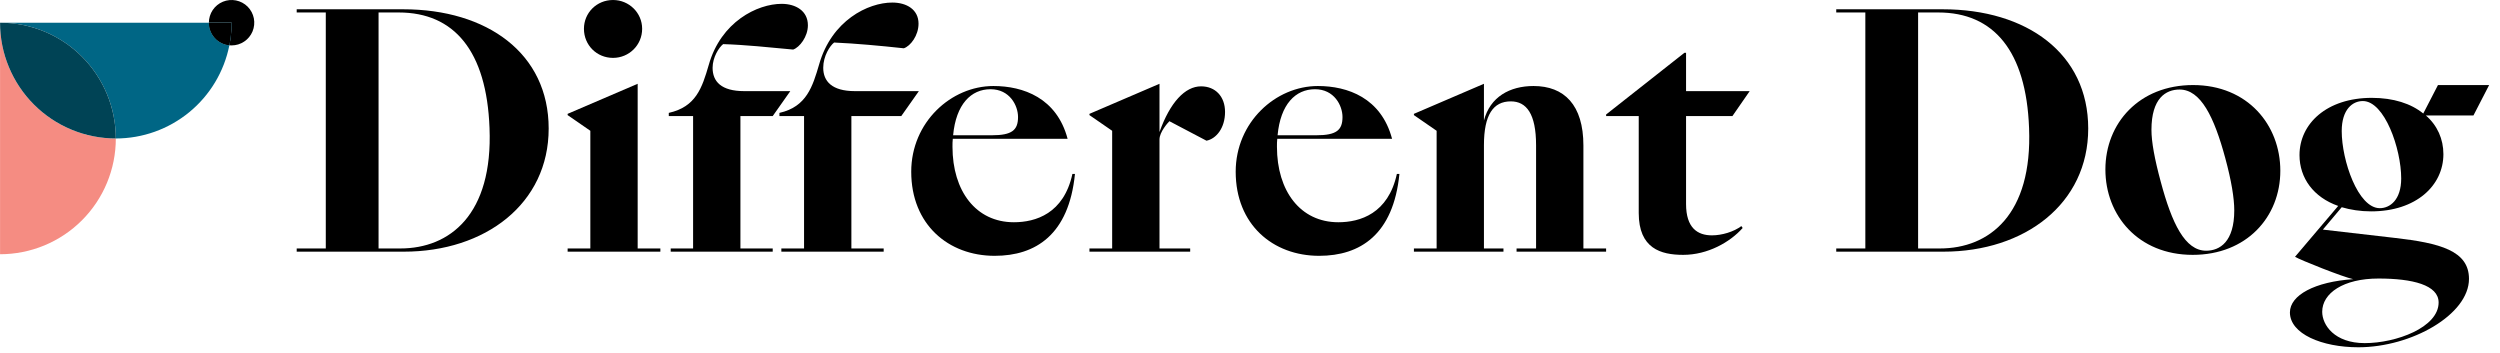
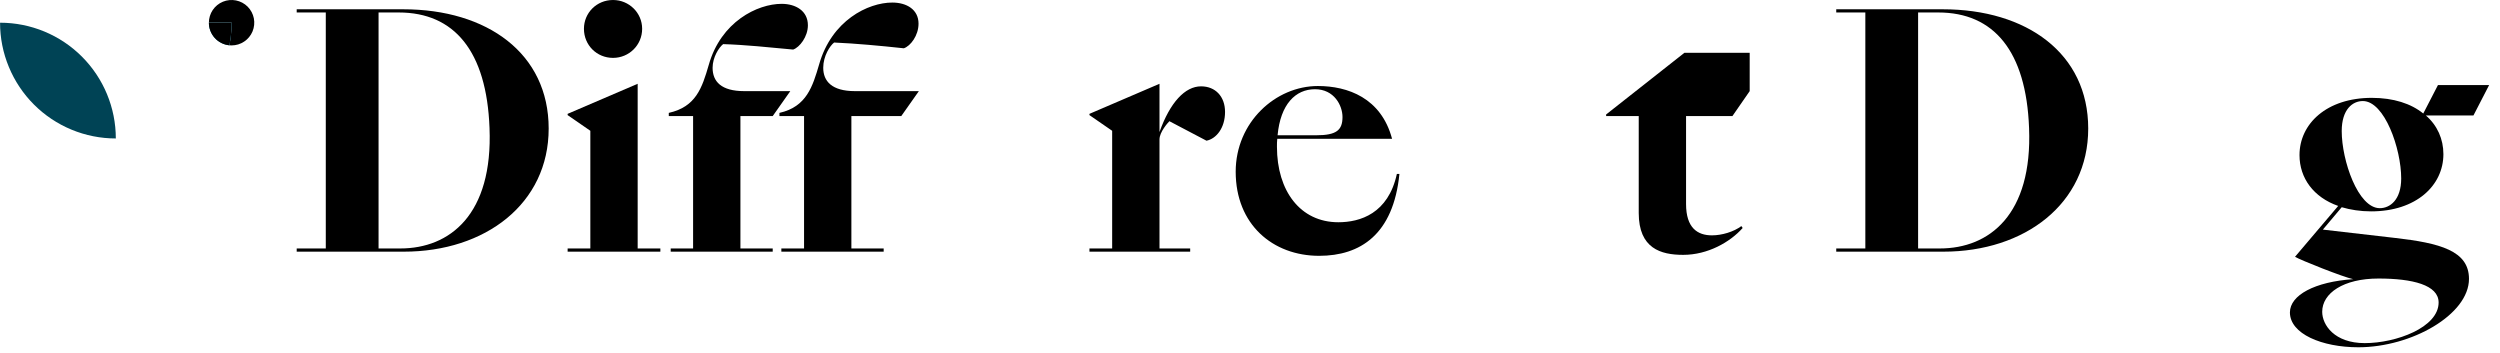
<svg xmlns="http://www.w3.org/2000/svg" width="177" height="25" viewBox="0 0 177 25" fill="none">
  <path d="M21.006 17.818H28.59C34.363 17.818 38.846 14.422 38.846 9.101C38.846 3.781 34.499 0.657 28.545 0.657H21.006V0.883H23.066V17.591H21.006V17.818ZM26.802 17.591V0.883H28.228C32.167 0.883 34.454 3.622 34.658 9.056C34.907 15.192 31.85 17.591 28.341 17.591H26.802Z" fill="black" />
  <path d="M43.403 4.098C44.535 4.098 45.464 3.192 45.464 2.038C45.464 0.906 44.535 0 43.403 0C42.248 0 41.343 0.906 41.343 2.038C41.343 3.192 42.248 4.098 43.403 4.098ZM45.147 5.932L40.188 8.06V8.15L41.796 9.26V17.591H40.188V17.818H46.754V17.591H45.147V5.932Z" fill="black" />
  <path d="M55.32 17.818H62.564V17.591H60.278V8.218H63.81L65.055 6.452H60.527C58.897 6.452 58.285 5.751 58.285 4.8C58.285 3.962 58.761 3.238 59.055 3.011C60.595 3.079 62.315 3.238 63.991 3.419C64.466 3.26 65.032 2.513 65.032 1.675C65.032 0.679 64.195 0.181 63.176 0.181C61.455 0.181 58.874 1.449 57.991 4.573C57.538 6.113 57.108 7.562 55.184 7.992V8.218H56.927V17.591H55.32V17.818ZM47.486 17.818H54.708V17.591H52.422V8.218H54.708L55.953 6.452H52.693C51.063 6.452 50.452 5.773 50.452 4.8C50.452 4.053 50.905 3.351 51.199 3.124C52.739 3.17 54.459 3.351 56.157 3.509C56.61 3.351 57.199 2.604 57.199 1.789C57.199 0.77 56.338 0.272 55.342 0.272C53.621 0.272 51.041 1.54 50.18 4.596C49.705 6.226 49.275 7.562 47.35 7.992V8.218H49.071V17.591H47.486V17.818Z" fill="black" />
-   <path d="M70.424 18.112C73.322 18.112 75.677 16.618 76.107 12.316H75.926C75.315 15.124 73.322 15.735 71.783 15.735C69.088 15.735 67.436 13.516 67.436 10.392C67.436 10.188 67.436 10.007 67.458 9.826H75.586C74.817 6.928 72.439 6.09 70.334 6.09C67.345 6.09 64.515 8.649 64.515 12.158C64.515 15.893 67.141 18.112 70.424 18.112ZM70.13 6.317C71.488 6.317 72.077 7.471 72.077 8.286C72.077 9.215 71.647 9.577 70.221 9.577H67.481C67.685 7.381 68.749 6.317 70.13 6.317Z" fill="black" />
  <path d="M84.265 17.591H82.092V9.871C82.092 9.35 82.68 8.694 82.793 8.581L85.42 9.962C86.099 9.826 86.733 9.079 86.733 7.924C86.733 6.837 86.054 6.113 85.035 6.113C83.903 6.113 82.839 7.245 82.092 9.35V5.932L77.133 8.06V8.15L78.741 9.26V17.591H77.133V17.818H84.265V17.591Z" fill="black" />
  <path d="M93.396 18.112C96.294 18.112 98.649 16.618 99.079 12.316H98.898C98.286 15.124 96.294 15.735 94.755 15.735C92.06 15.735 90.408 13.516 90.408 10.392C90.408 10.188 90.408 10.007 90.43 9.826H98.558C97.788 6.928 95.411 6.09 93.306 6.09C90.317 6.09 87.487 8.649 87.487 12.158C87.487 15.893 90.113 18.112 93.396 18.112ZM93.102 6.317C94.46 6.317 95.049 7.471 95.049 8.286C95.049 9.215 94.619 9.577 93.192 9.577H90.453C90.657 7.381 91.721 6.317 93.102 6.317Z" fill="black" />
-   <path d="M100.105 17.818H106.445V17.591H105.063V10.279C105.063 8.128 105.72 7.177 106.965 7.177C108.075 7.177 108.754 8.06 108.754 10.279V17.591H107.373V17.818H113.712V17.591H112.105V10.301C112.105 7.426 110.746 6.09 108.573 6.09C106.897 6.09 105.494 6.86 105.063 8.535V5.932L100.105 8.06V8.15L101.713 9.26V17.591H100.105V17.818Z" fill="black" />
-   <path d="M119.373 14.444V8.218H122.655L123.878 6.452H119.373V3.736H119.259L113.713 8.105V8.218H116.022V15.078C116.022 17.591 117.584 18.044 119.169 18.044C120.912 18.044 122.497 17.139 123.38 16.142L123.289 16.007C122.746 16.414 121.908 16.663 121.206 16.663C120.188 16.663 119.373 16.142 119.373 14.444Z" fill="black" />
+   <path d="M119.373 14.444V8.218H122.655L123.878 6.452V3.736H119.259L113.713 8.105V8.218H116.022V15.078C116.022 17.591 117.584 18.044 119.169 18.044C120.912 18.044 122.497 17.139 123.38 16.142L123.289 16.007C122.746 16.414 121.908 16.663 121.206 16.663C120.188 16.663 119.373 16.142 119.373 14.444Z" fill="black" />
  <path d="M130.006 17.818H137.59C143.363 17.818 147.846 14.422 147.846 9.101C147.846 3.781 143.499 0.657 137.545 0.657H130.006V0.883H132.066V17.591H130.006V17.818ZM135.802 17.591V0.883H137.228C141.167 0.883 143.454 3.622 143.658 9.056C143.907 15.192 140.85 17.591 137.341 17.591H135.802Z" fill="black" />
-   <path d="M155.243 18.044C159.047 18.044 161.447 15.373 161.447 12.09C161.447 8.852 159.137 6.022 155.266 6.022C151.462 6.022 149.062 8.716 149.062 11.999C149.062 15.237 151.372 18.044 155.243 18.044ZM156.194 17.75C154.7 17.75 153.772 15.825 152.979 12.86C152.549 11.275 152.323 10.052 152.323 9.192C152.323 6.951 153.341 6.339 154.315 6.339C155.809 6.339 156.76 8.264 157.553 11.207C157.983 12.792 158.186 14.037 158.186 14.897C158.186 17.116 157.168 17.75 156.194 17.75Z" fill="black" />
  <path d="M167.876 14.965C171.069 14.965 172.993 13.131 172.993 10.913C172.993 9.848 172.563 8.875 171.748 8.173H175.121L176.231 6.022H172.608L171.567 8.037C170.706 7.335 169.461 6.928 167.922 6.928C164.729 6.928 162.805 8.762 162.805 10.98C162.805 12.611 163.801 13.969 165.544 14.58L162.488 18.18C162.85 18.407 165.929 19.629 166.609 19.765C163.892 19.946 162.126 20.897 162.126 22.119C162.126 23.636 164.39 24.587 166.971 24.587C170.729 24.587 174.804 22.278 174.804 19.742C174.804 17.75 172.744 17.207 169.552 16.844L164.458 16.256L165.794 14.671C166.405 14.852 167.107 14.965 167.876 14.965ZM168.488 14.739C166.948 14.739 165.794 11.365 165.794 9.282C165.794 7.743 166.563 7.154 167.288 7.154C168.827 7.154 170.005 10.528 170.005 12.633C170.005 14.15 169.212 14.739 168.488 14.739ZM167.424 24.293C165.273 24.293 164.412 23.003 164.412 22.074C164.412 20.761 165.907 19.72 168.397 19.72C170.797 19.72 172.654 20.172 172.654 21.418C172.654 23.184 169.642 24.293 167.424 24.293Z" fill="black" />
-   <path d="M16.24 3.207C15.843 3.169 15.474 2.983 15.207 2.687C14.939 2.392 14.79 2.007 14.79 1.608H0.005C2.179 1.608 4.263 2.472 5.799 4.009C7.336 5.546 8.2 7.631 8.2 9.804C10.096 9.804 11.934 9.146 13.399 7.944C14.866 6.741 15.869 5.067 16.239 3.206L16.24 3.207Z" fill="#006685" />
-   <path d="M0.004 1.608V18C1.08 18 2.147 17.787 3.141 17.376C4.134 16.964 5.039 16.361 5.799 15.6C6.56 14.839 7.165 13.935 7.576 12.941C7.988 11.947 8.2 10.88 8.2 9.804C7.124 9.804 6.057 9.592 5.063 9.181C4.069 8.768 3.165 8.165 2.404 7.404C1.643 6.644 1.039 5.739 0.628 4.746C0.215 3.749 0.004 2.684 0.004 1.608Z" fill="#F58C82" />
  <path d="M0.004 1.608C0.004 2.684 0.215 3.75 0.628 4.744C1.04 5.738 1.643 6.642 2.404 7.403C3.165 8.164 4.069 8.768 5.063 9.179C6.057 9.592 7.124 9.803 8.2 9.803C8.2 7.63 7.336 5.545 5.799 4.008C4.263 2.471 2.177 1.608 0.004 1.608Z" fill="#004355" />
  <path d="M16.239 3.207C16.289 3.212 16.34 3.215 16.395 3.215C16.713 3.215 17.024 3.121 17.288 2.944C17.552 2.768 17.758 2.517 17.88 2.223C18.001 1.93 18.033 1.606 17.972 1.295C17.91 0.984 17.757 0.697 17.533 0.471C17.307 0.246 17.022 0.094 16.709 0.031C16.398 -0.031 16.074 4.75972e-05 15.78 0.122C15.487 0.243 15.236 0.45 15.059 0.713C14.883 0.977 14.789 1.288 14.789 1.606H16.395C16.395 2.143 16.343 2.678 16.239 3.204V3.207Z" fill="black" />
  <path d="M16.239 3.206C16.343 2.68 16.395 2.144 16.395 1.608H14.789C14.789 2.007 14.938 2.392 15.206 2.687C15.473 2.983 15.842 3.168 16.239 3.207V3.206Z" fill="#006685" />
  <path d="M16.239 3.206C16.343 2.68 16.395 2.144 16.395 1.608H14.789C14.789 2.007 14.938 2.392 15.206 2.687C15.473 2.983 15.842 3.168 16.239 3.207V3.206Z" fill="black" />
</svg>